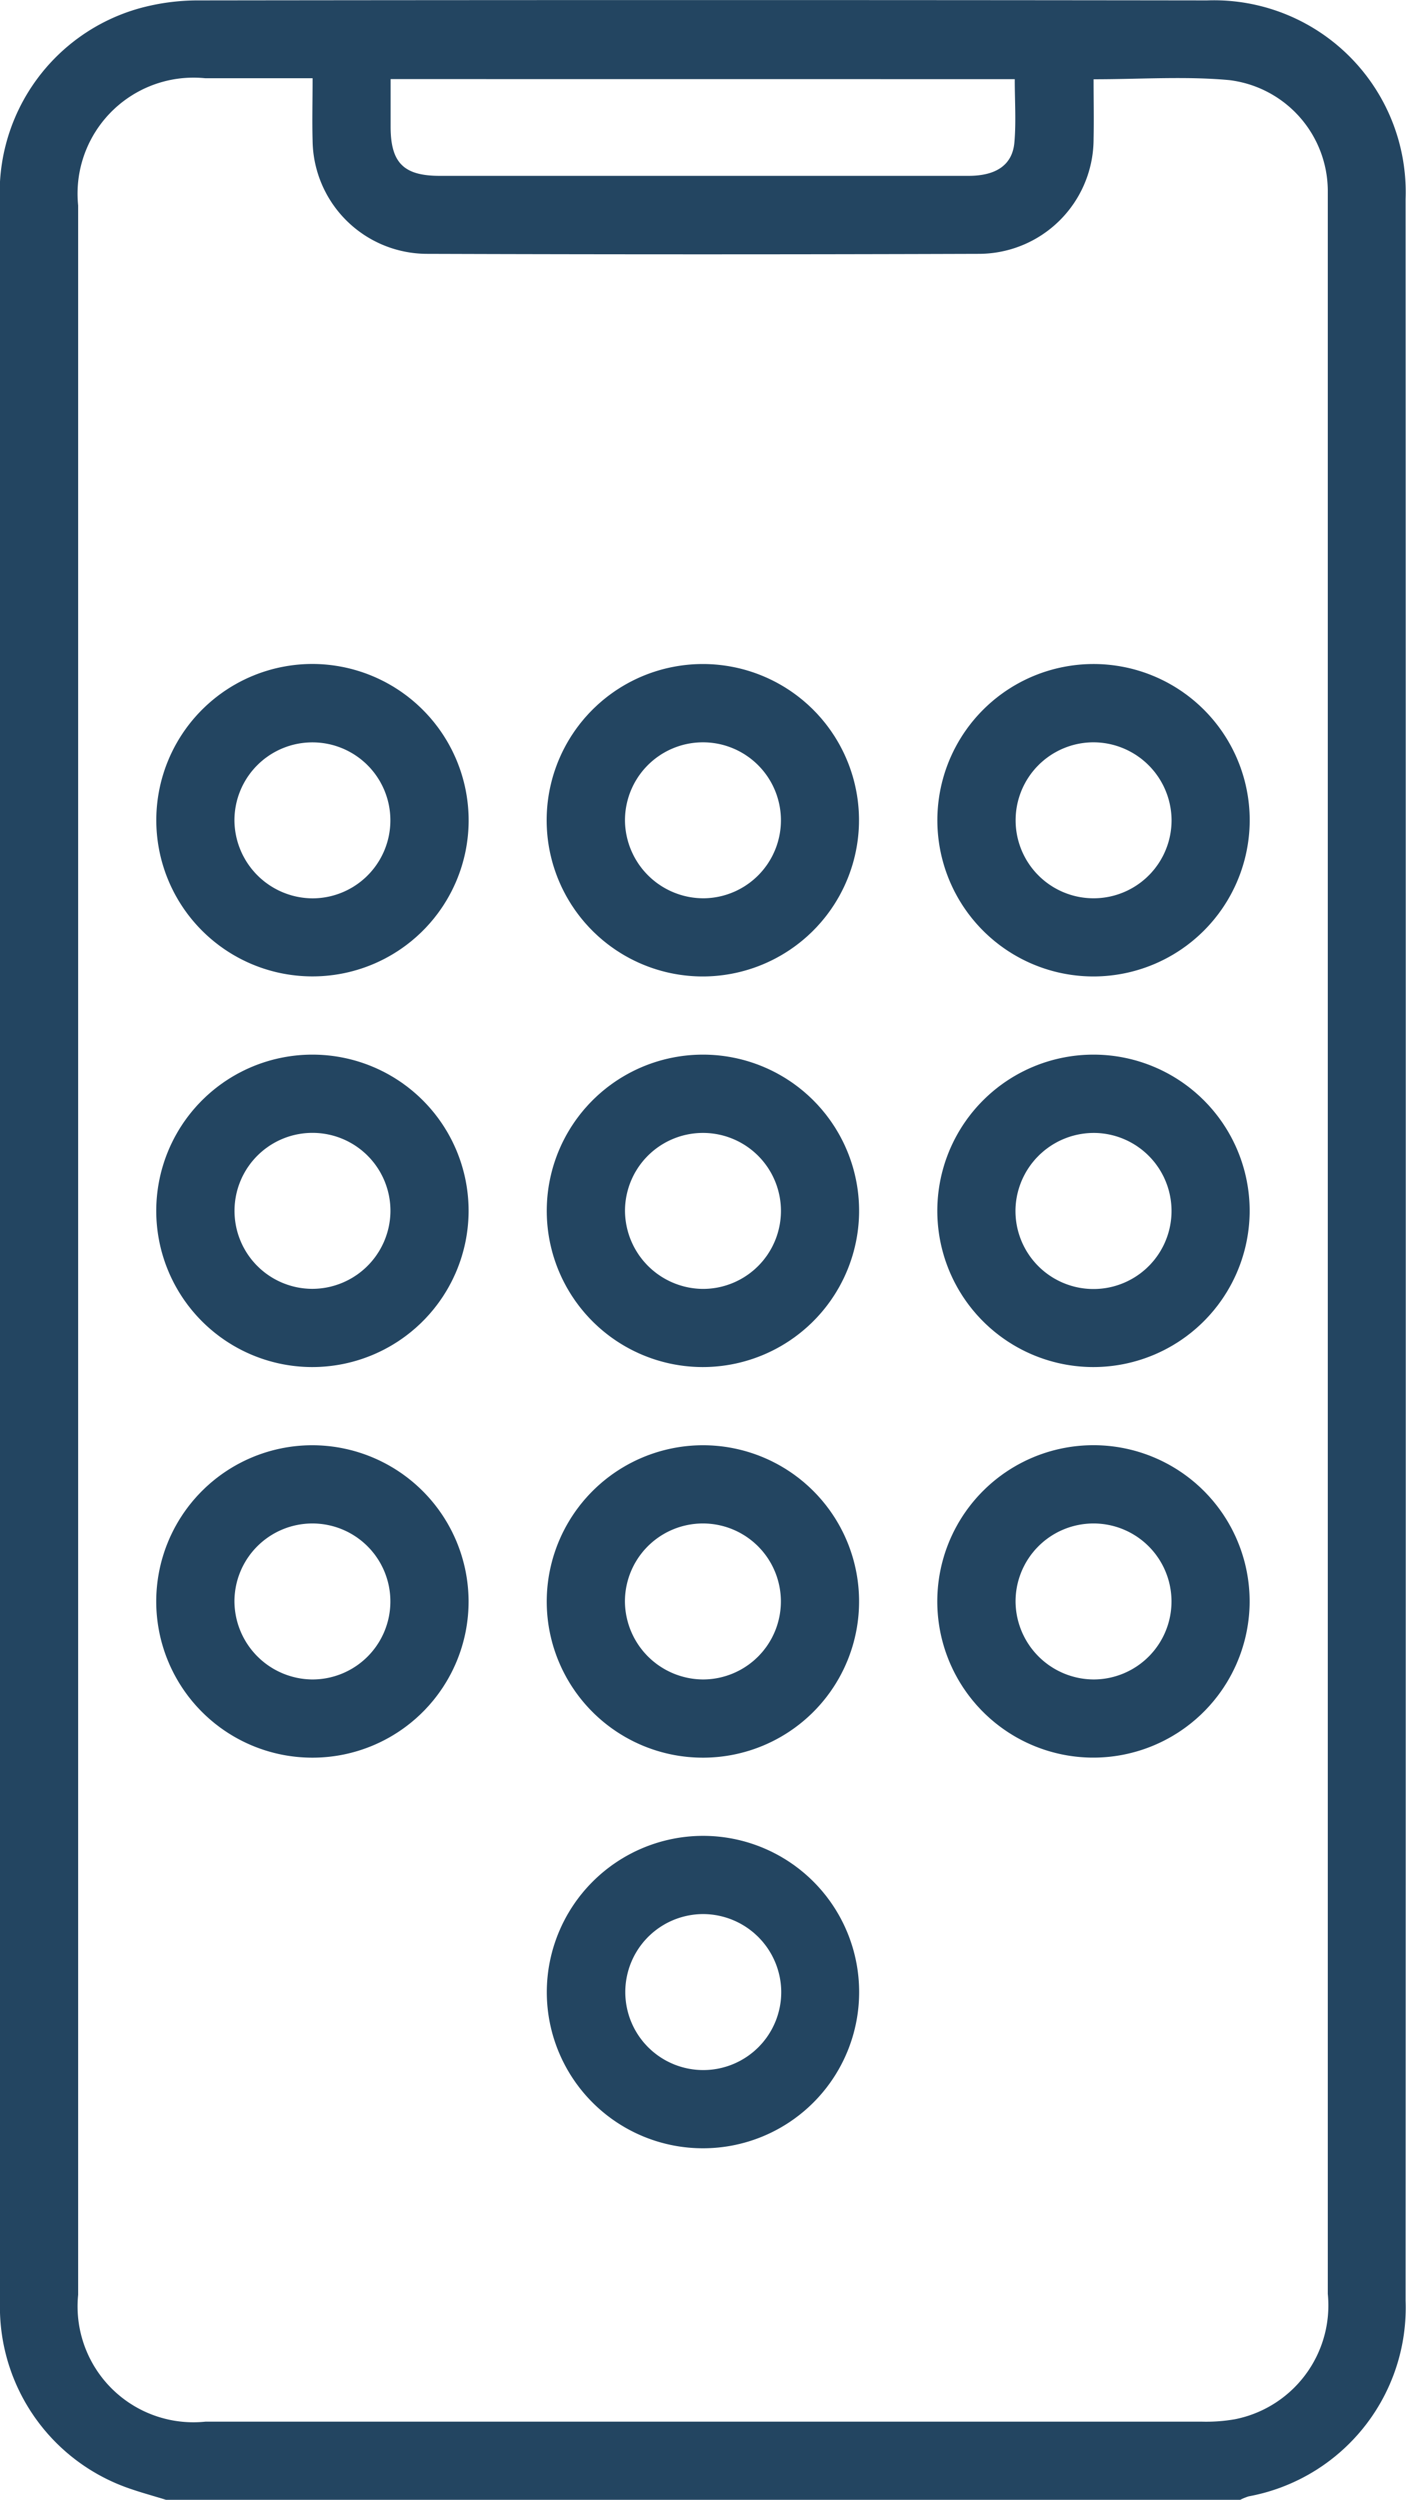
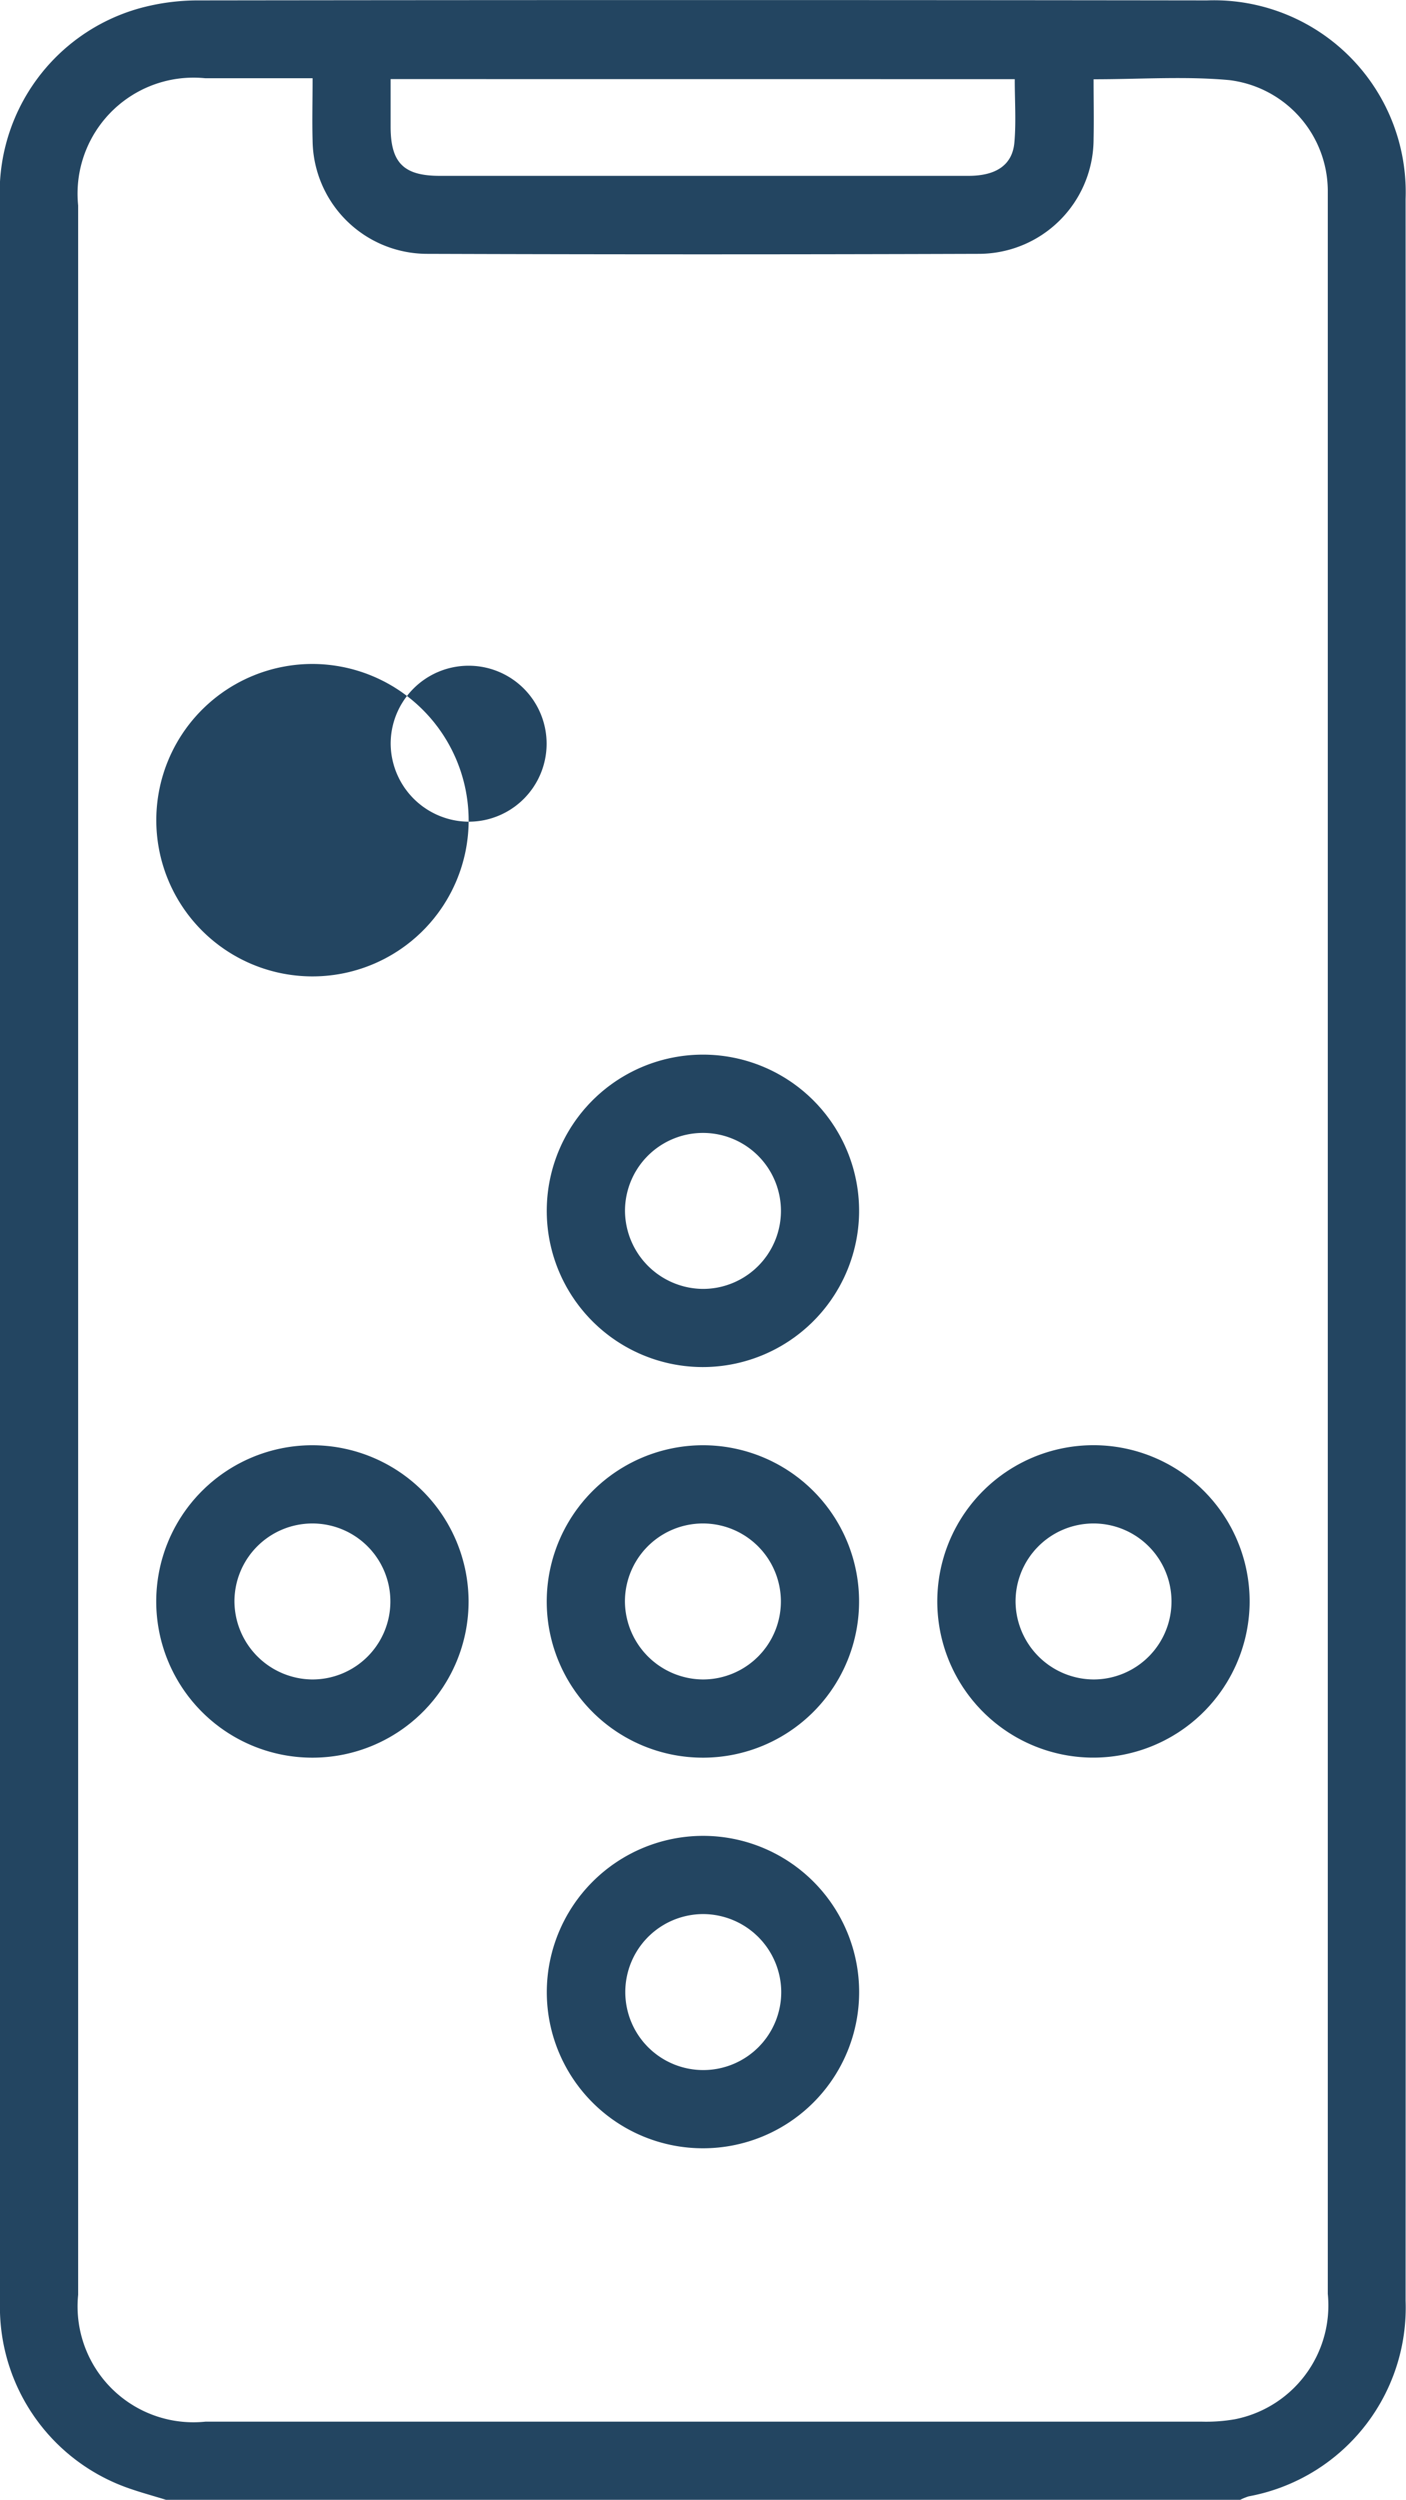
<svg xmlns="http://www.w3.org/2000/svg" id="Grupo_33560" width="24.073" height="42.789" viewBox="0 0 24.073 42.789">
  <path id="Trazado_5118" d="M2.842,42.844c-.238-.074-.48-.138-.713-.225A3.285,3.285,0,0,1,0,39.639c0-.111,0-.223,0-.334Q0,21.423,0,3.54A3.277,3.277,0,0,1,2.378.2,3.776,3.776,0,0,1,3.407.062q8.629-.012,17.259,0a3.284,3.284,0,0,1,3.4,3.4q.006,17.987,0,35.974a3.284,3.284,0,0,1-2.688,3.349,1,1,0,0,0-.153.064ZM5.35,1.394H3.513A1.986,1.986,0,0,0,1.338,3.572q0,17.881,0,35.762A1.984,1.984,0,0,0,3.52,41.506q8.524,0,17.048,0a2.849,2.849,0,0,0,.581-.042,1.986,1.986,0,0,0,1.585-2.145q0-17.86,0-35.72c0-.1,0-.2,0-.292a1.917,1.917,0,0,0-1.69-1.881c-.755-.069-1.522-.014-2.32-.014,0,.358.007.689,0,1.02A1.967,1.967,0,0,1,16.749,4.4q-4.722.017-9.443,0A1.963,1.963,0,0,1,5.352,2.456c-.009-.333,0-.666,0-1.062m1.336.015c0,.306,0,.569,0,.832.005.6.224.823.837.824q1.88,0,3.759,0,2.652,0,5.3,0c.474,0,.751-.189.784-.572.031-.354.006-.713.006-1.083Z" transform="translate(0 -0.055)" fill="#234561" />
-   <path id="Trazado_5119" d="M29.314,104.588a2.674,2.674,0,1,1-2.661-2.7,2.68,2.68,0,0,1,2.661,2.7M26.639,105.9a1.335,1.335,0,1,0-1.335-1.326,1.345,1.345,0,0,0,1.335,1.326" transform="translate(-21.29 -90.523)" fill="#234561" />
-   <path id="Trazado_5120" d="M86.514,107.238a2.674,2.674,0,1,1,2.7-2.614,2.679,2.679,0,0,1-2.7,2.614m.046-1.338a1.335,1.335,0,1,0-1.352-1.308A1.345,1.345,0,0,0,86.56,105.9" transform="translate(-74.507 -90.524)" fill="#234561" />
-   <path id="Trazado_5121" d="M146.459,107.237a2.674,2.674,0,1,1,2.664-2.652,2.678,2.678,0,0,1-2.664,2.652m-.01-4.008a1.335,1.335,0,1,0,1.336,1.324,1.341,1.341,0,0,0-1.336-1.324" transform="translate(-127.726 -90.523)" fill="#234561" />
-   <path id="Trazado_5122" d="M26.63,167.13a2.674,2.674,0,1,1,2.684-2.633,2.679,2.679,0,0,1-2.684,2.633m1.346-2.651a1.335,1.335,0,1,0-1.348,1.312,1.341,1.341,0,0,0,1.348-1.312" transform="translate(-21.291 -143.73)" fill="#234561" />
+   <path id="Trazado_5119" d="M29.314,104.588a2.674,2.674,0,1,1-2.661-2.7,2.68,2.68,0,0,1,2.661,2.7a1.335,1.335,0,1,0-1.335-1.326,1.345,1.345,0,0,0,1.335,1.326" transform="translate(-21.29 -90.523)" fill="#234561" />
  <path id="Trazado_5123" d="M86.531,167.131a2.674,2.674,0,1,1,2.686-2.63,2.679,2.679,0,0,1-2.686,2.63m0-1.338a1.335,1.335,0,1,0-1.322-1.338,1.345,1.345,0,0,0,1.322,1.338" transform="translate(-74.508 -143.731)" fill="#234561" />
-   <path id="Trazado_5124" d="M146.44,167.131a2.674,2.674,0,1,1,2.682-2.634,2.679,2.679,0,0,1-2.682,2.634m-1.326-2.736a1.336,1.336,0,1,0,1.386-1.271,1.343,1.343,0,0,0-1.386,1.271" transform="translate(-127.726 -143.731)" fill="#234561" />
  <path id="Trazado_5125" d="M29.313,224.343a2.674,2.674,0,1,1-2.693-2.666,2.68,2.68,0,0,1,2.693,2.666m-2.682,1.343a1.335,1.335,0,1,0-1.327-1.334,1.345,1.345,0,0,0,1.327,1.334" transform="translate(-21.29 -196.939)" fill="#234561" />
  <path id="Trazado_5126" d="M86.531,221.678a2.674,2.674,0,1,1-2.662,2.7,2.678,2.678,0,0,1,2.662-2.7m.012,4.009a1.335,1.335,0,1,0-1.335-1.326,1.345,1.345,0,0,0,1.335,1.326" transform="translate(-74.508 -196.94)" fill="#234561" />
  <path id="Trazado_5127" d="M146.41,227.026a2.674,2.674,0,1,1,2.71-2.605,2.68,2.68,0,0,1-2.71,2.605m.042-1.338a1.335,1.335,0,1,0-1.339-1.321,1.344,1.344,0,0,0,1.339,1.321" transform="translate(-127.725 -196.941)" fill="#234561" />
  <path id="Trazado_5128" d="M86.545,281.571a2.674,2.674,0,1,1-2.675,2.682,2.679,2.679,0,0,1,2.675-2.682m0,1.339a1.335,1.335,0,1,0,1.339,1.321,1.341,1.341,0,0,0-1.339-1.321" transform="translate(-74.508 -250.147)" fill="#234561" />
</svg>